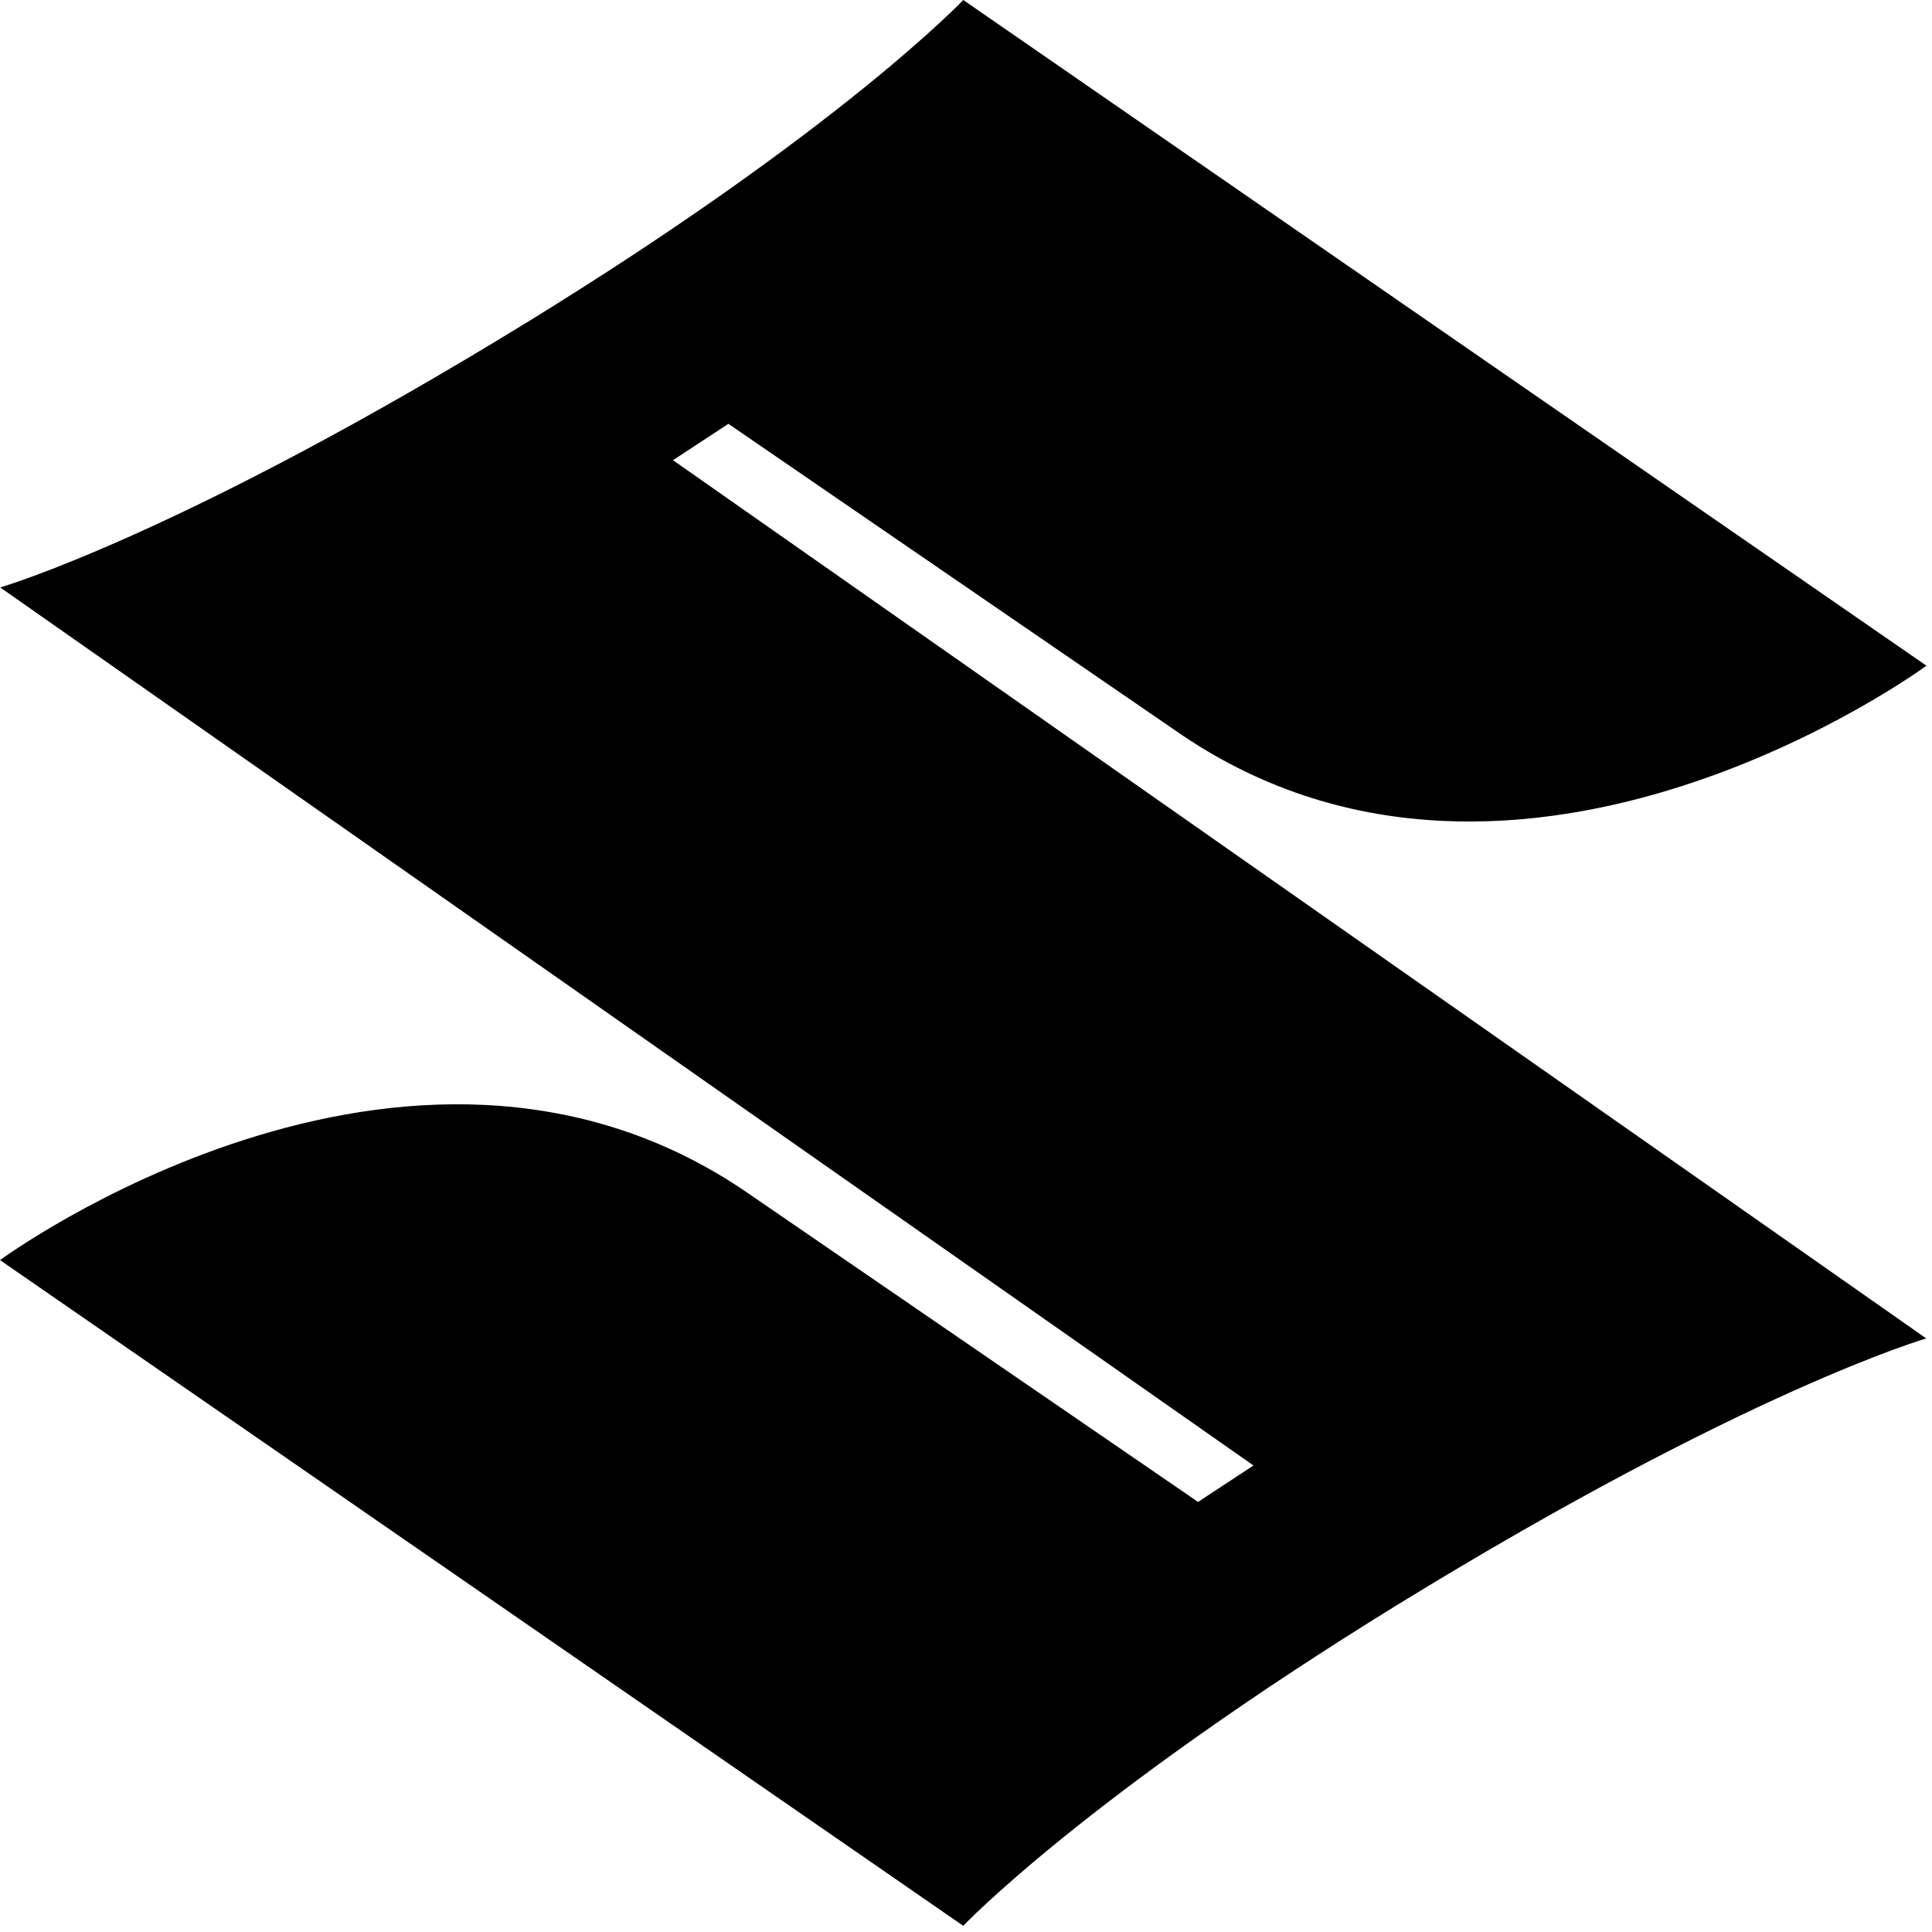
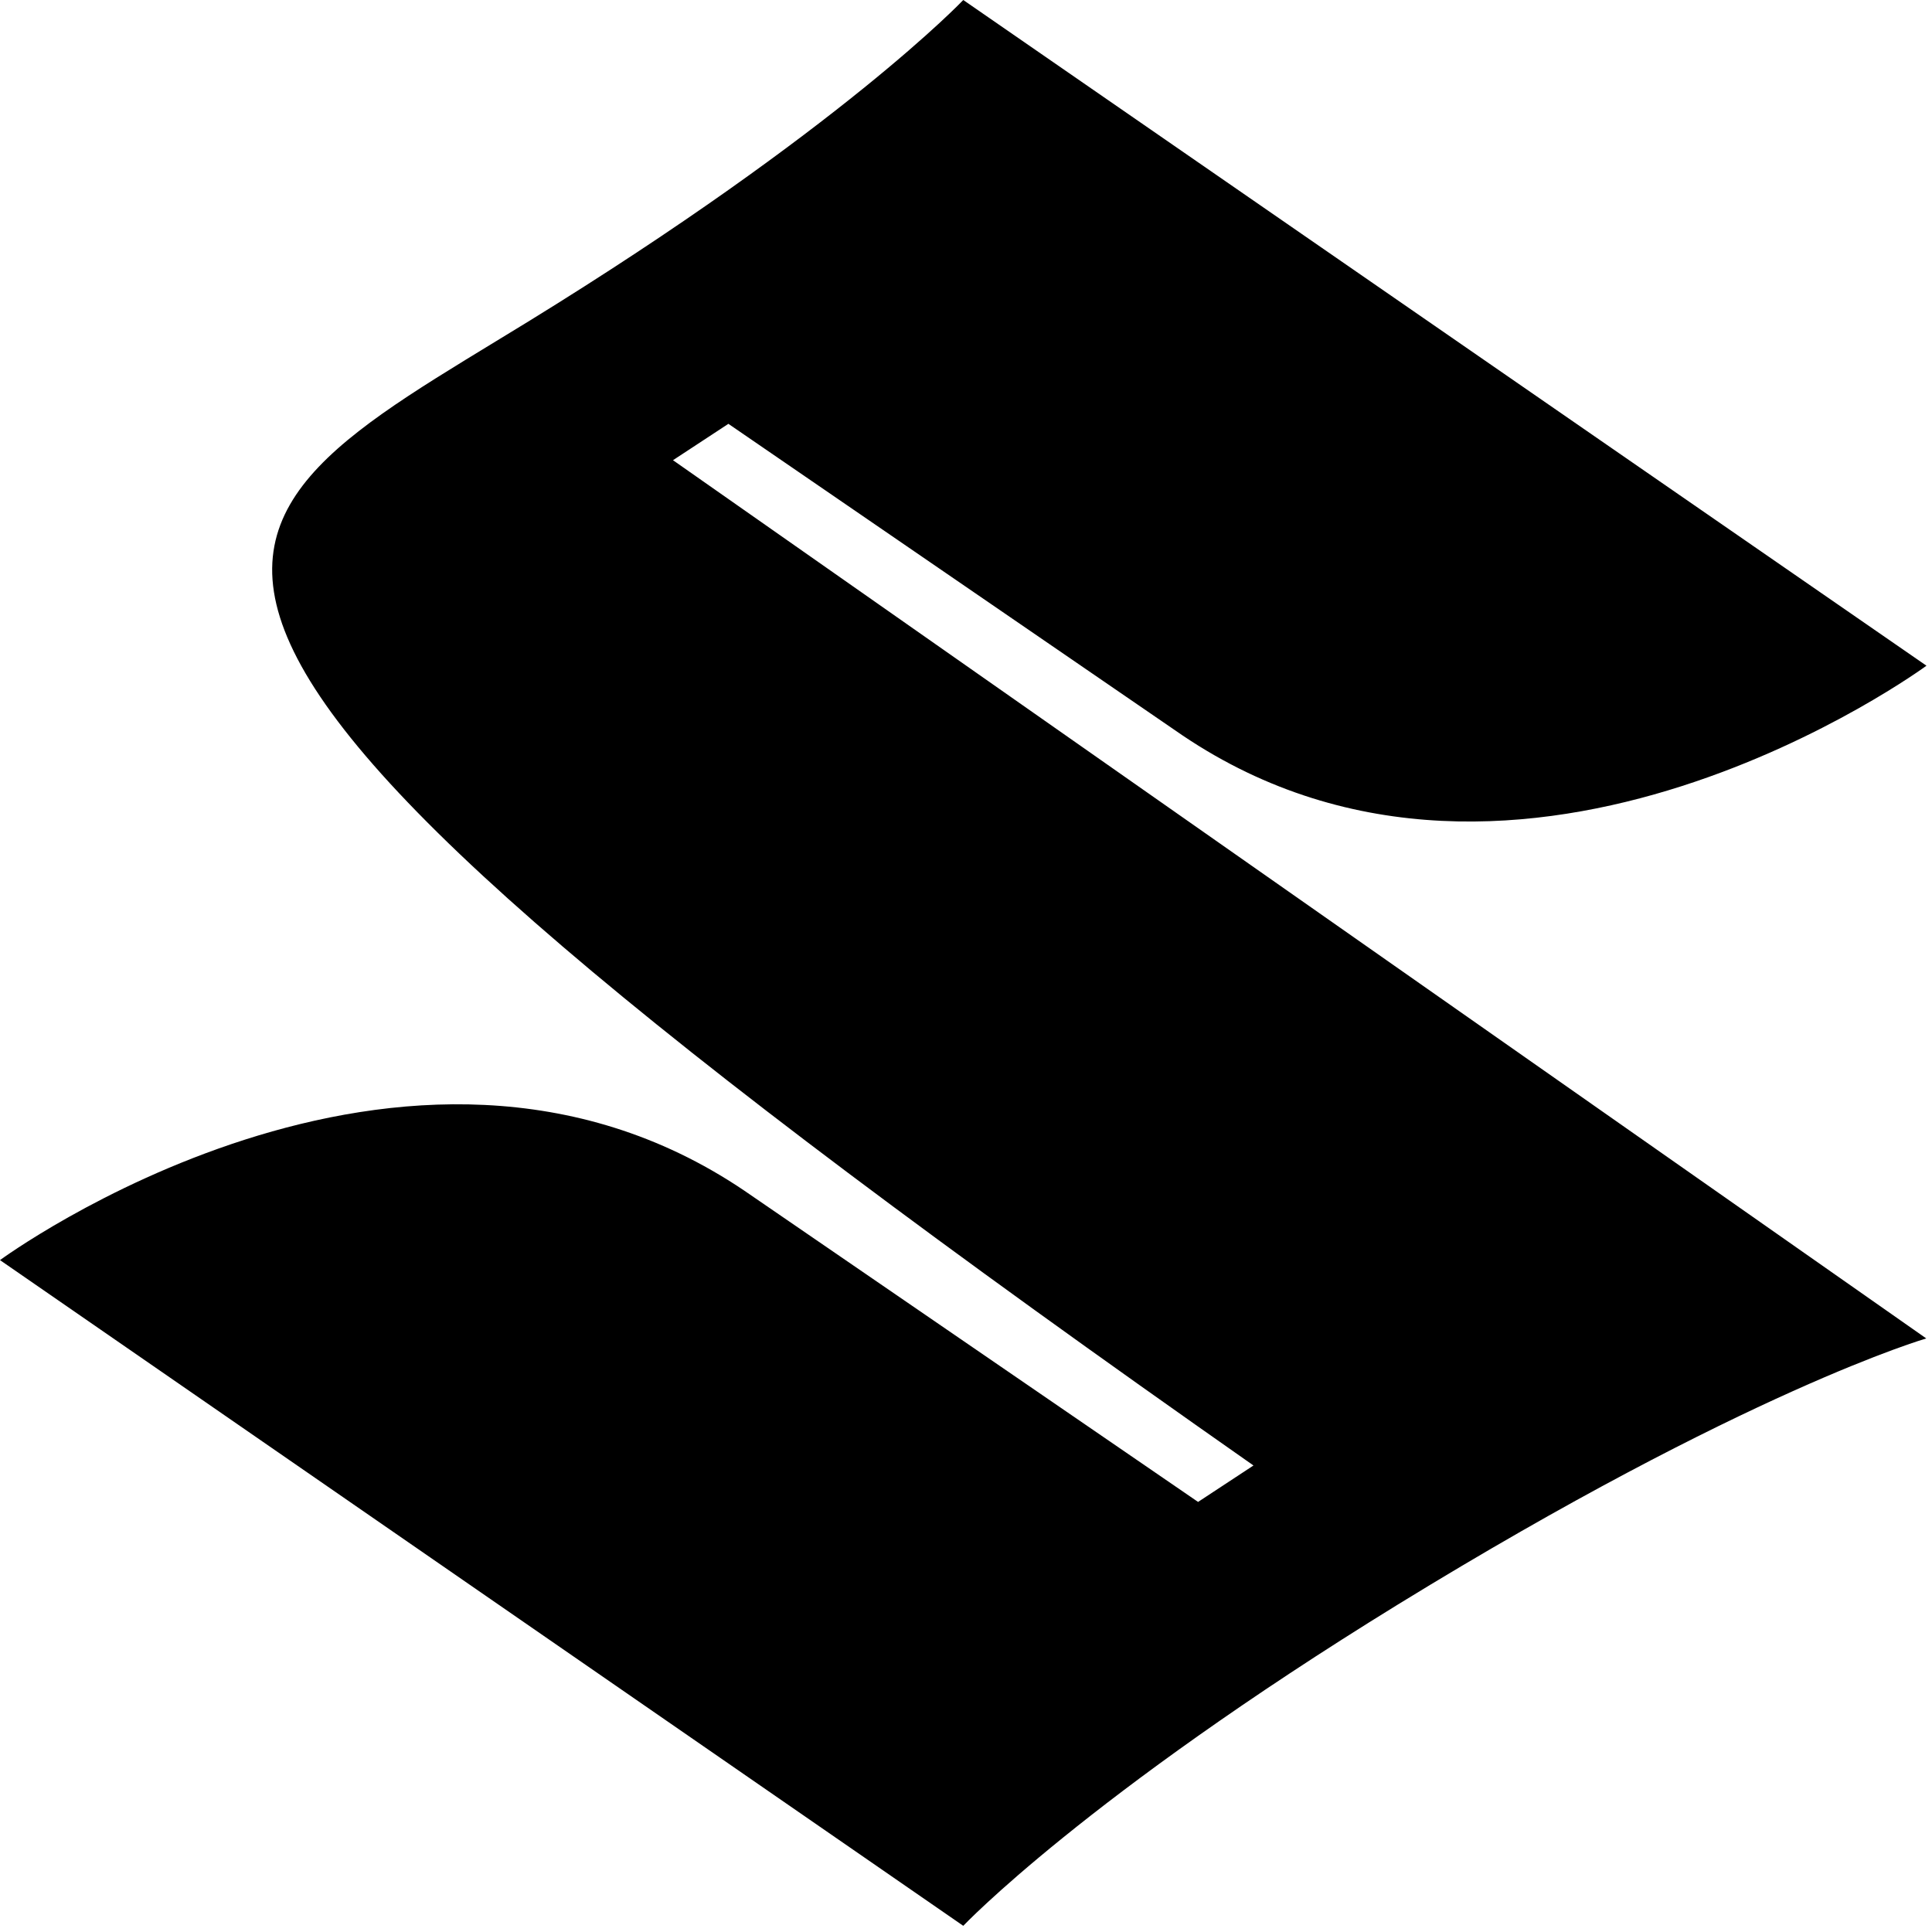
<svg xmlns="http://www.w3.org/2000/svg" width="258" height="258" viewBox="0 0 258 258" fill="none">
-   <path d="M257.235 178.736C257.235 178.736 233.191 185.684 186.681 214.264C144.985 239.93 128.635 257.174 128.635 257.174L0 168.275C0 168.275 54.117 128.479 99.334 158.959L159.991 200.568L167.39 195.702L0.026 78.447C0.026 78.447 24.079 71.491 70.563 42.928C112.284 17.253 128.635 9.75939e-06 128.635 9.75939e-06L257.261 88.899C257.261 88.899 203.153 128.696 157.927 98.215L97.27 56.598L89.871 61.455L257.235 178.736Z" fill="black" />
+   <path d="M257.235 178.736C257.235 178.736 233.191 185.684 186.681 214.264C144.985 239.93 128.635 257.174 128.635 257.174L0 168.275C0 168.275 54.117 128.479 99.334 158.959L159.991 200.568L167.39 195.702C0.026 78.447 24.079 71.491 70.563 42.928C112.284 17.253 128.635 9.75939e-06 128.635 9.75939e-06L257.261 88.899C257.261 88.899 203.153 128.696 157.927 98.215L97.27 56.598L89.871 61.455L257.235 178.736Z" fill="black" />
</svg>